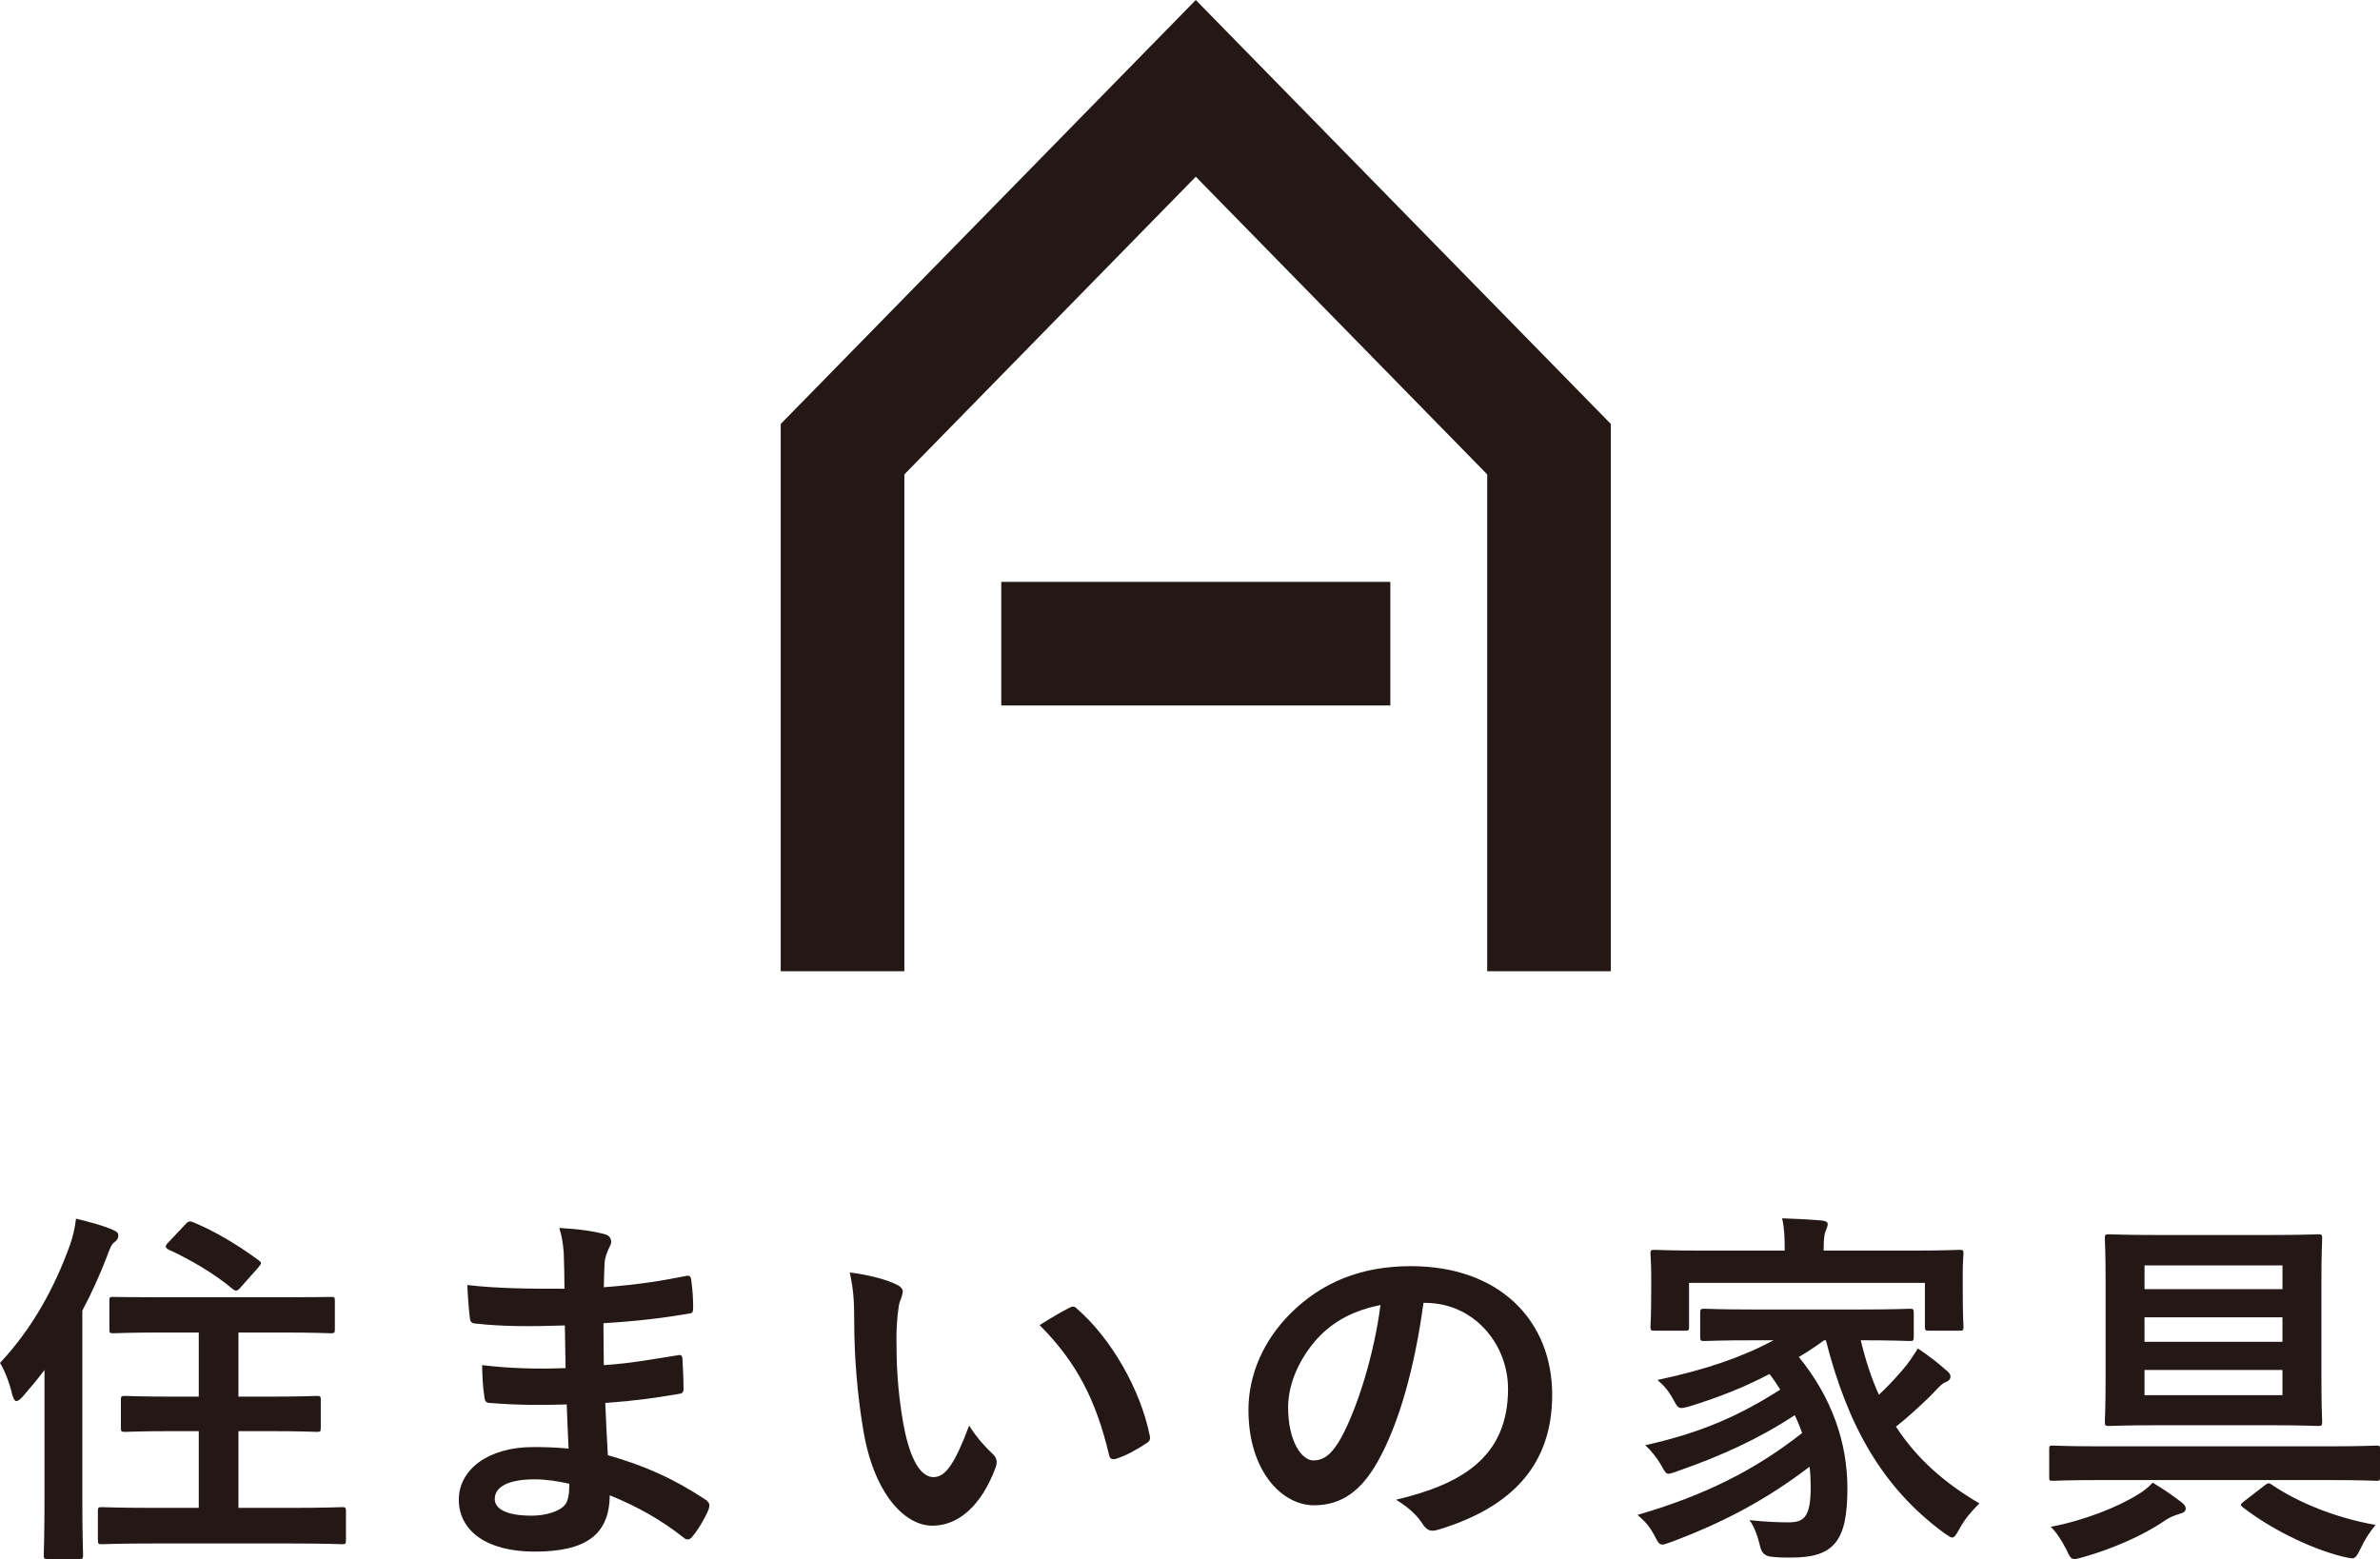
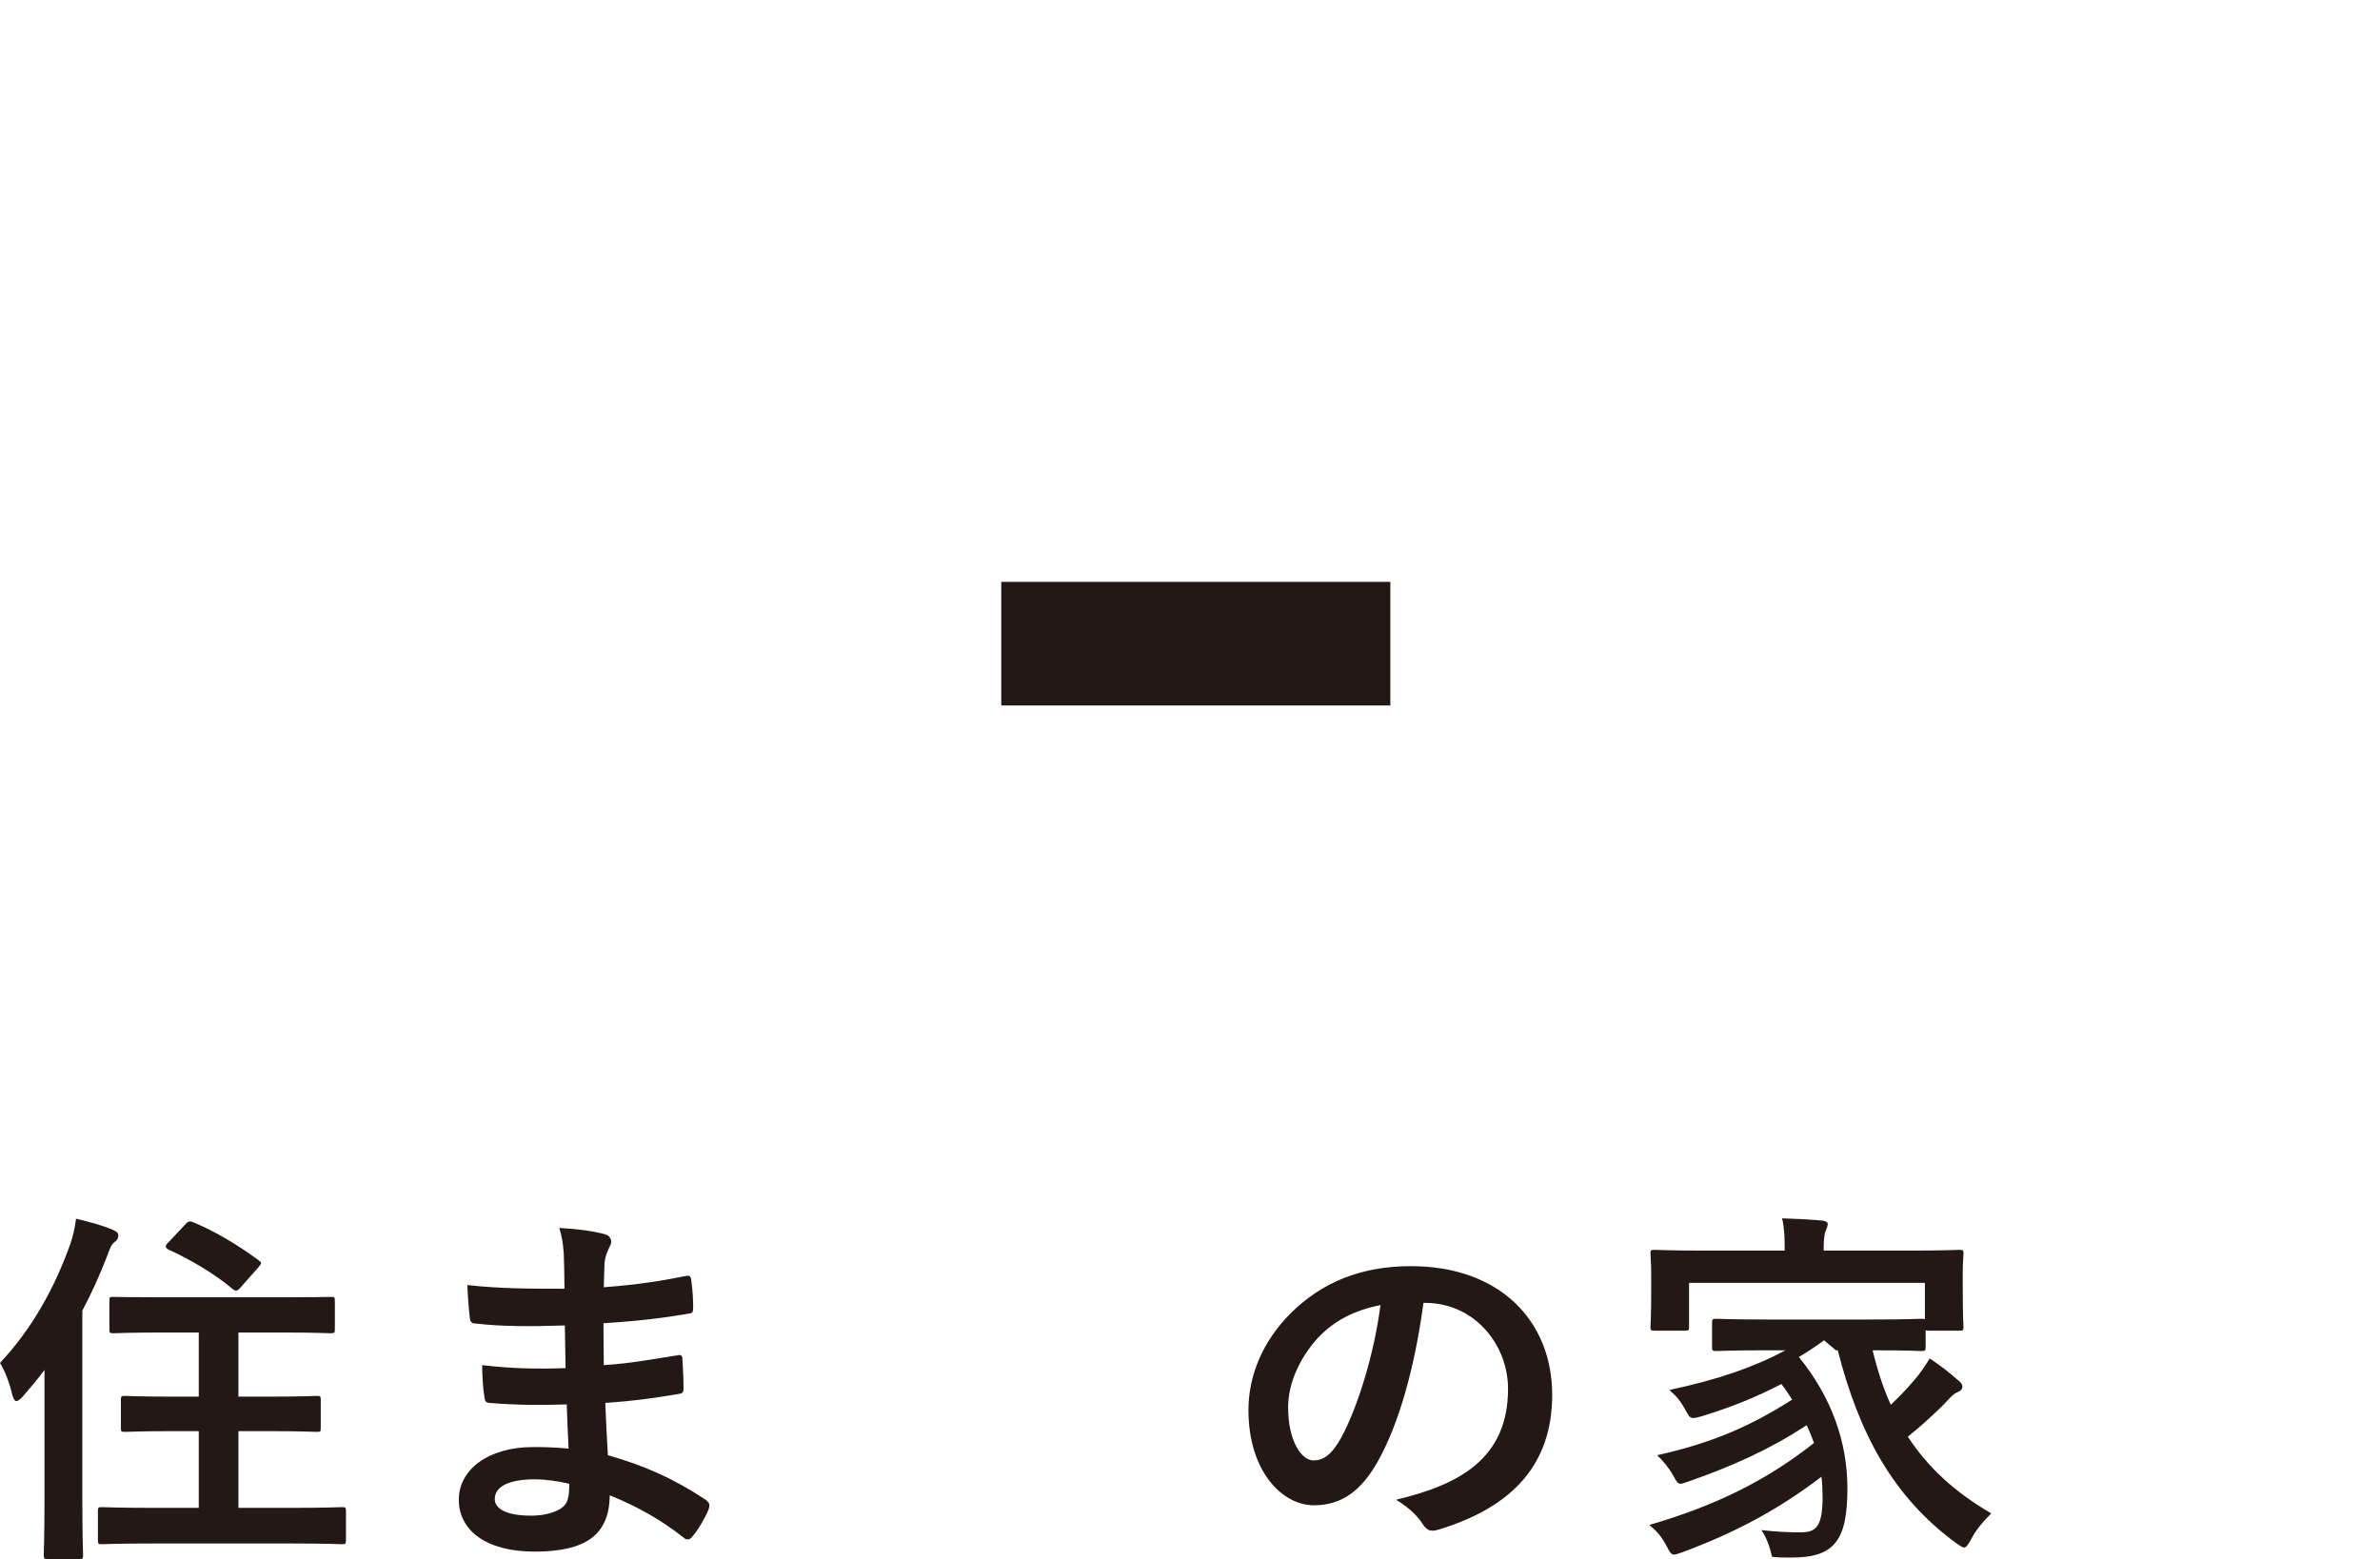
<svg xmlns="http://www.w3.org/2000/svg" id="_レイヤー_2" width="134.753" height="88.292" viewBox="0 0 134.753 88.292">
  <defs>
    <style>.cls-1{fill:#231815;}</style>
  </defs>
  <g id="_レイヤー_1-2">
    <path class="cls-1" d="M2.52,77.584c-.378.504-.798,1.008-1.218,1.491-.168.189-.294.273-.378.273s-.147-.105-.231-.357c-.147-.672-.441-1.407-.693-1.806,1.827-1.953,3.086-4.241,3.968-6.698.168-.483.273-.945.336-1.47.756.189,1.449.357,2.079.63.231.105.315.168.315.315s-.042.252-.21.378c-.147.105-.252.294-.441.84-.399,1.029-.861,2.058-1.386,3.044v10.645c0,2.058.042,3.086.042,3.191,0,.21-.021.231-.21.231h-1.806c-.189,0-.21-.021-.21-.231,0-.126.042-1.134.042-3.191v-7.286ZM8.692,87.411c-2.058,0-2.792.042-2.918.042-.21,0-.231-.021-.231-.252v-1.617c0-.21.021-.231.231-.231.126,0,.861.042,2.918.042h2.562v-4.346h-1.407c-1.953,0-2.625.042-2.75.042-.231,0-.252-.021-.252-.231v-1.575c0-.21.021-.231.252-.231.126,0,.798.042,2.75.042h1.407v-3.632h-1.974c-2.037,0-2.729.042-2.855.042-.21,0-.231-.021-.231-.231v-1.596c0-.231.021-.231.231-.231.126,0,.819.021,2.855.021h6.572c2.016,0,2.729-.021,2.855-.021.231,0,.252,0,.252.231v1.596c0,.21-.021.231-.252.231-.126,0-.84-.042-2.855-.042h-2.352v3.632h1.659c1.974,0,2.646-.042,2.771-.042.21,0,.231.021.231.231v1.575c0,.21-.021.231-.231.231-.126,0-.798-.042-2.771-.042h-1.659v4.346h2.96c2.058,0,2.771-.042,2.897-.042.21,0,.231.021.231.231v1.617c0,.231-.021.252-.231.252-.126,0-.84-.042-2.897-.042h-7.769ZM10.519,69.312c.147-.168.252-.168.441-.084,1.218.504,2.478,1.26,3.653,2.121.105.084.168.126.168.189,0,.042-.063.126-.147.231l-.987,1.113c-.21.252-.294.252-.462.126-1.05-.882-2.415-1.68-3.653-2.247-.105-.063-.147-.105-.147-.168s.042-.126.147-.231l.987-1.05Z" />
    <path class="cls-1" d="M32.086,79.537c-1.449.042-2.876.042-4.325-.084-.231,0-.315-.084-.336-.357-.084-.462-.126-1.302-.126-1.785,1.554.189,3.149.231,4.724.168-.021-.798-.021-1.617-.042-2.415-2.016.063-3.527.063-5.018-.105-.231,0-.336-.084-.357-.294-.063-.525-.105-1.029-.147-1.89,1.827.21,3.653.21,5.501.21,0-.777-.021-1.323-.042-2.037-.042-.483-.084-.861-.252-1.407,1.113.063,2.016.189,2.646.378.252.084.378.378.231.63-.147.294-.294.651-.315,1.008-.021.42-.021.714-.042,1.344,1.953-.147,3.359-.378,4.598-.63.252-.063.336,0,.357.252.084.588.105,1.155.105,1.533,0,.273-.063.315-.231.336-1.491.252-2.834.42-4.85.546,0,.84.021,1.617.021,2.373,1.596-.105,2.604-.315,4.115-.546.252-.063.315-.021.336.168.021.399.063,1.092.063,1.722,0,.21-.084.273-.315.294-1.386.231-2.352.378-4.115.504.042.966.084,1.995.147,2.96,2.016.567,3.737,1.323,5.564,2.541.21.189.21.252.147.504-.147.399-.588,1.176-.924,1.554-.084.126-.168.168-.273.168-.063,0-.147-.021-.231-.105-1.281-1.008-2.583-1.743-4.178-2.394-.021,2.268-1.386,3.191-4.262,3.191-2.729,0-4.283-1.197-4.283-2.939,0-1.701,1.659-2.981,4.199-2.981.525,0,1.029,0,2.016.084-.042-.924-.084-1.785-.105-2.499ZM30.281,83.778c-1.533,0-2.268.441-2.268,1.113,0,.546.63.945,2.079.945.84,0,1.617-.252,1.911-.63.168-.231.231-.588.231-1.176-.609-.147-1.365-.252-1.953-.252Z" />
-     <path class="cls-1" d="M50.777,72.755c.189.084.336.231.336.378,0,.126-.063.336-.168.588-.084.252-.189,1.155-.189,2.058,0,1.344.042,2.855.378,4.787.294,1.659.84,3.086,1.722,3.086.672,0,1.197-.735,2.016-2.918.462.735.924,1.218,1.344,1.617.252.231.252.483.147.777-.798,2.142-2.1,3.275-3.569,3.275-1.638,0-3.359-1.932-3.926-5.48-.336-1.995-.504-4.178-.504-6.11,0-1.155-.042-1.785-.252-2.75,1.008.126,2.037.378,2.667.693ZM60.52,74.078c.084-.042.168-.084.231-.084.084,0,.147.042.231.126,1.911,1.659,3.59,4.556,4.115,7.181.063.273-.063.357-.231.462-.546.357-1.071.651-1.638.84-.252.084-.399.021-.441-.231-.714-3.002-1.785-5.186-3.926-7.328.798-.504,1.323-.798,1.659-.966Z" />
    <path class="cls-1" d="M80.596,73.784c-.483,3.569-1.365,6.845-2.625,9.049-.903,1.575-1.995,2.415-3.569,2.415-1.848,0-3.716-1.974-3.716-5.396,0-2.016.861-3.947,2.373-5.459,1.764-1.764,3.989-2.688,6.824-2.688,5.039,0,8,3.107,8,7.286,0,3.905-2.205,6.362-6.467,7.643-.441.126-.63.042-.903-.378-.231-.357-.672-.84-1.47-1.323,3.548-.84,6.341-2.31,6.341-6.278,0-2.499-1.89-4.871-4.703-4.871h-.084ZM74.57,75.821c-1.008,1.134-1.638,2.541-1.638,3.884,0,1.932.777,3.002,1.428,3.002.546,0,1.008-.273,1.575-1.281.924-1.701,1.869-4.724,2.226-7.517-1.47.294-2.646.882-3.59,1.911Z" />
-     <path class="cls-1" d="M103.276,75.905c-.483.357-.966.672-1.428.945,1.869,2.289,2.75,4.85,2.75,7.433,0,2.939-.714,3.926-3.17,3.926-.357,0-.714,0-1.092-.042q-.567-.042-.672-.567c-.147-.609-.336-1.134-.609-1.512.924.105,1.743.126,2.184.126.882,0,1.281-.252,1.281-2.016,0-.378-.021-.777-.063-1.134-2.478,1.89-4.913,3.17-7.832,4.262-.252.084-.399.147-.504.147-.168,0-.252-.126-.42-.462-.315-.588-.546-.84-.987-1.218,3.758-1.092,6.635-2.52,9.322-4.64-.126-.336-.252-.672-.42-1.008-2.037,1.344-4.178,2.31-6.635,3.17-.252.084-.399.147-.504.147-.147,0-.231-.126-.399-.441-.273-.483-.588-.861-.924-1.176,3.212-.714,5.375-1.701,7.643-3.149-.189-.294-.378-.588-.609-.882-1.449.756-2.876,1.323-4.514,1.827-.609.168-.63.147-.861-.252-.336-.63-.546-.861-.966-1.239,2.771-.588,4.808-1.302,6.572-2.247h-1.092c-1.995,0-2.688.042-2.813.042-.231,0-.252-.021-.252-.252v-1.323c0-.231.021-.252.252-.252.126,0,.819.042,2.813.042h5.963c2.016,0,2.708-.042,2.834-.042.21,0,.231.021.231.252v1.323c0,.231-.021.252-.231.252-.126,0-.819-.042-2.771-.042.273,1.134.609,2.163,1.029,3.086.399-.378.798-.777,1.302-1.365.357-.399.672-.882.903-1.26.651.441,1.113.798,1.533,1.176.231.168.315.294.315.42,0,.168-.147.273-.273.315-.273.105-.483.399-.924.84-.63.609-1.281,1.197-1.89,1.68,1.134,1.743,2.667,3.149,4.724,4.346-.441.441-.819.861-1.134,1.449-.189.336-.273.483-.42.483-.084,0-.21-.105-.441-.252-3.548-2.604-5.48-6.152-6.698-10.918h-.105ZM108.168,70.824c1.932,0,2.625-.042,2.771-.042.21,0,.231.021.231.231,0,.126-.042.483-.042,1.008v.861c0,1.785.042,2.121.042,2.247,0,.21-.021.231-.231.231h-1.722c-.21,0-.231-.021-.231-.231v-2.478h-13.354v2.478c0,.21-.021.231-.231.231h-1.722c-.21,0-.231-.021-.231-.231,0-.126.042-.462.042-2.247v-.693c0-.693-.042-1.029-.042-1.176,0-.21.021-.231.231-.231.147,0,.84.042,2.771.042h4.598v-.042c0-.693-.021-1.26-.147-1.785.756.021,1.533.063,2.268.126.21.021.315.105.315.189,0,.147-.063.252-.126.42s-.105.441-.105,1.05v.042h4.913Z" />
-     <path class="cls-1" d="M118.859,83.82c-1.848,0-2.499.042-2.625.042-.21,0-.21-.021-.21-.231v-1.533c0-.21,0-.231.21-.231.126,0,.777.042,2.625.042h13.06c1.848,0,2.499-.042,2.625-.042.21,0,.21.021.21.231v1.533c0,.21,0,.231-.21.231-.126,0-.777-.042-2.625-.042h-13.06ZM123.437,85.017c.252.189.315.294.315.42,0,.147-.105.231-.336.294-.273.084-.525.168-.84.378-1.197.84-3.002,1.617-4.64,2.079-.231.063-.378.105-.483.105-.21,0-.273-.147-.462-.546-.273-.525-.567-.987-.882-1.281,1.827-.336,3.8-1.113,4.934-1.827.294-.168.567-.378.84-.672.672.399,1.071.693,1.554,1.05ZM128.413,69.942c2.016,0,2.708-.042,2.834-.042.21,0,.231.021.231.231,0,.126-.042.861-.042,2.436v5.522c0,1.575.042,2.289.042,2.415,0,.231-.021.252-.231.252-.126,0-.819-.042-2.834-.042h-6.152c-2.016,0-2.708.042-2.855.042-.21,0-.231-.021-.231-.252,0-.126.042-.84.042-2.415v-5.522c0-1.575-.042-2.289-.042-2.436,0-.21.021-.231.231-.231.147,0,.84.042,2.855.042h6.152ZM121.421,71.664v1.344h7.811v-1.344h-7.811ZM129.231,75.989v-1.386h-7.811v1.386h7.811ZM129.231,77.584h-7.811v1.428h7.811v-1.428ZM128.203,84.135c.21-.168.273-.168.441-.042,1.428.966,3.506,1.848,5.858,2.268-.315.378-.609.819-.84,1.323-.21.42-.294.567-.483.567-.105,0-.273-.042-.483-.084-1.995-.483-4.262-1.68-5.69-2.792-.21-.147-.147-.189.084-.378l1.113-.861Z" />
-     <polygon class="cls-1" points="91.204 55.004 84.204 55.004 84.204 26.866 67.704 10.008 51.204 26.866 51.204 55.004 44.204 55.004 44.204 24.011 67.704 0 91.204 24.011 91.204 55.004" />
+     <path class="cls-1" d="M103.276,75.905c-.483.357-.966.672-1.428.945,1.869,2.289,2.75,4.85,2.75,7.433,0,2.939-.714,3.926-3.17,3.926-.357,0-.714,0-1.092-.042c-.147-.609-.336-1.134-.609-1.512.924.105,1.743.126,2.184.126.882,0,1.281-.252,1.281-2.016,0-.378-.021-.777-.063-1.134-2.478,1.89-4.913,3.17-7.832,4.262-.252.084-.399.147-.504.147-.168,0-.252-.126-.42-.462-.315-.588-.546-.84-.987-1.218,3.758-1.092,6.635-2.52,9.322-4.64-.126-.336-.252-.672-.42-1.008-2.037,1.344-4.178,2.31-6.635,3.17-.252.084-.399.147-.504.147-.147,0-.231-.126-.399-.441-.273-.483-.588-.861-.924-1.176,3.212-.714,5.375-1.701,7.643-3.149-.189-.294-.378-.588-.609-.882-1.449.756-2.876,1.323-4.514,1.827-.609.168-.63.147-.861-.252-.336-.63-.546-.861-.966-1.239,2.771-.588,4.808-1.302,6.572-2.247h-1.092c-1.995,0-2.688.042-2.813.042-.231,0-.252-.021-.252-.252v-1.323c0-.231.021-.252.252-.252.126,0,.819.042,2.813.042h5.963c2.016,0,2.708-.042,2.834-.042.21,0,.231.021.231.252v1.323c0,.231-.021.252-.231.252-.126,0-.819-.042-2.771-.042.273,1.134.609,2.163,1.029,3.086.399-.378.798-.777,1.302-1.365.357-.399.672-.882.903-1.26.651.441,1.113.798,1.533,1.176.231.168.315.294.315.42,0,.168-.147.273-.273.315-.273.105-.483.399-.924.84-.63.609-1.281,1.197-1.89,1.68,1.134,1.743,2.667,3.149,4.724,4.346-.441.441-.819.861-1.134,1.449-.189.336-.273.483-.42.483-.084,0-.21-.105-.441-.252-3.548-2.604-5.48-6.152-6.698-10.918h-.105ZM108.168,70.824c1.932,0,2.625-.042,2.771-.042.21,0,.231.021.231.231,0,.126-.042.483-.042,1.008v.861c0,1.785.042,2.121.042,2.247,0,.21-.021.231-.231.231h-1.722c-.21,0-.231-.021-.231-.231v-2.478h-13.354v2.478c0,.21-.021.231-.231.231h-1.722c-.21,0-.231-.021-.231-.231,0-.126.042-.462.042-2.247v-.693c0-.693-.042-1.029-.042-1.176,0-.21.021-.231.231-.231.147,0,.84.042,2.771.042h4.598v-.042c0-.693-.021-1.26-.147-1.785.756.021,1.533.063,2.268.126.21.021.315.105.315.189,0,.147-.063.252-.126.42s-.105.441-.105,1.05v.042h4.913Z" />
    <rect class="cls-1" x="56.69" y="32.953" width="22.029" height="7" />
  </g>
</svg>